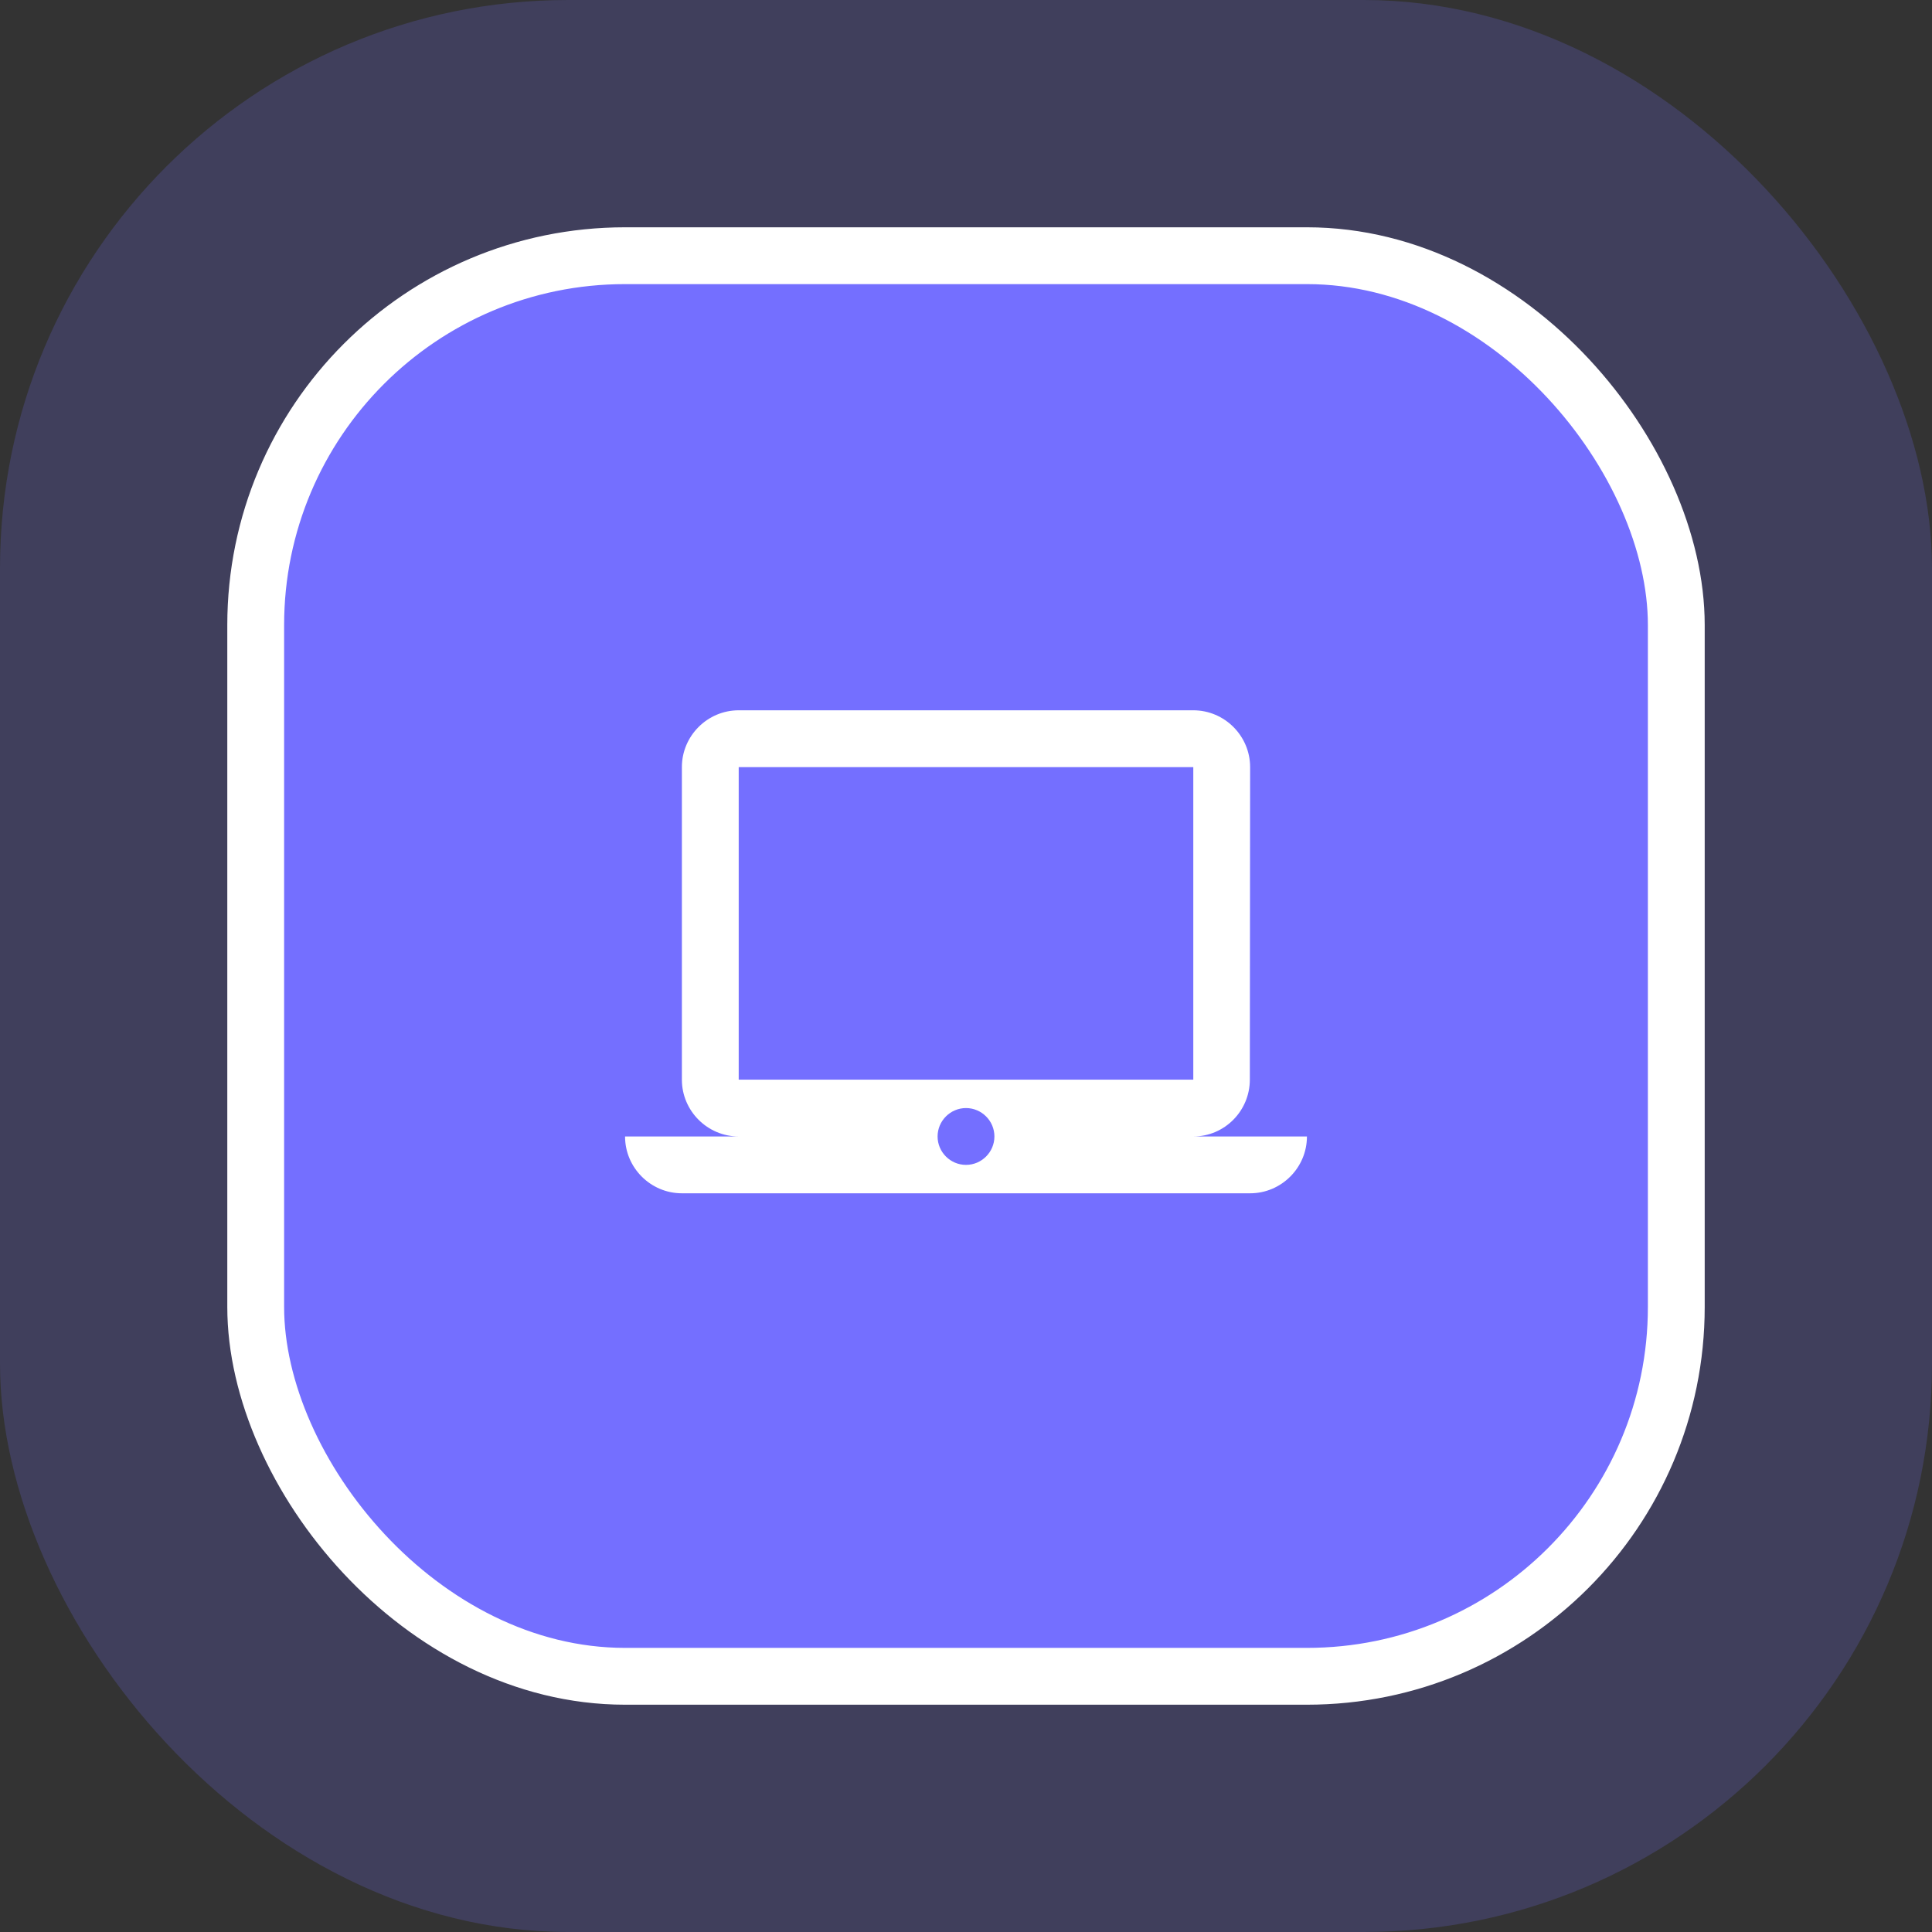
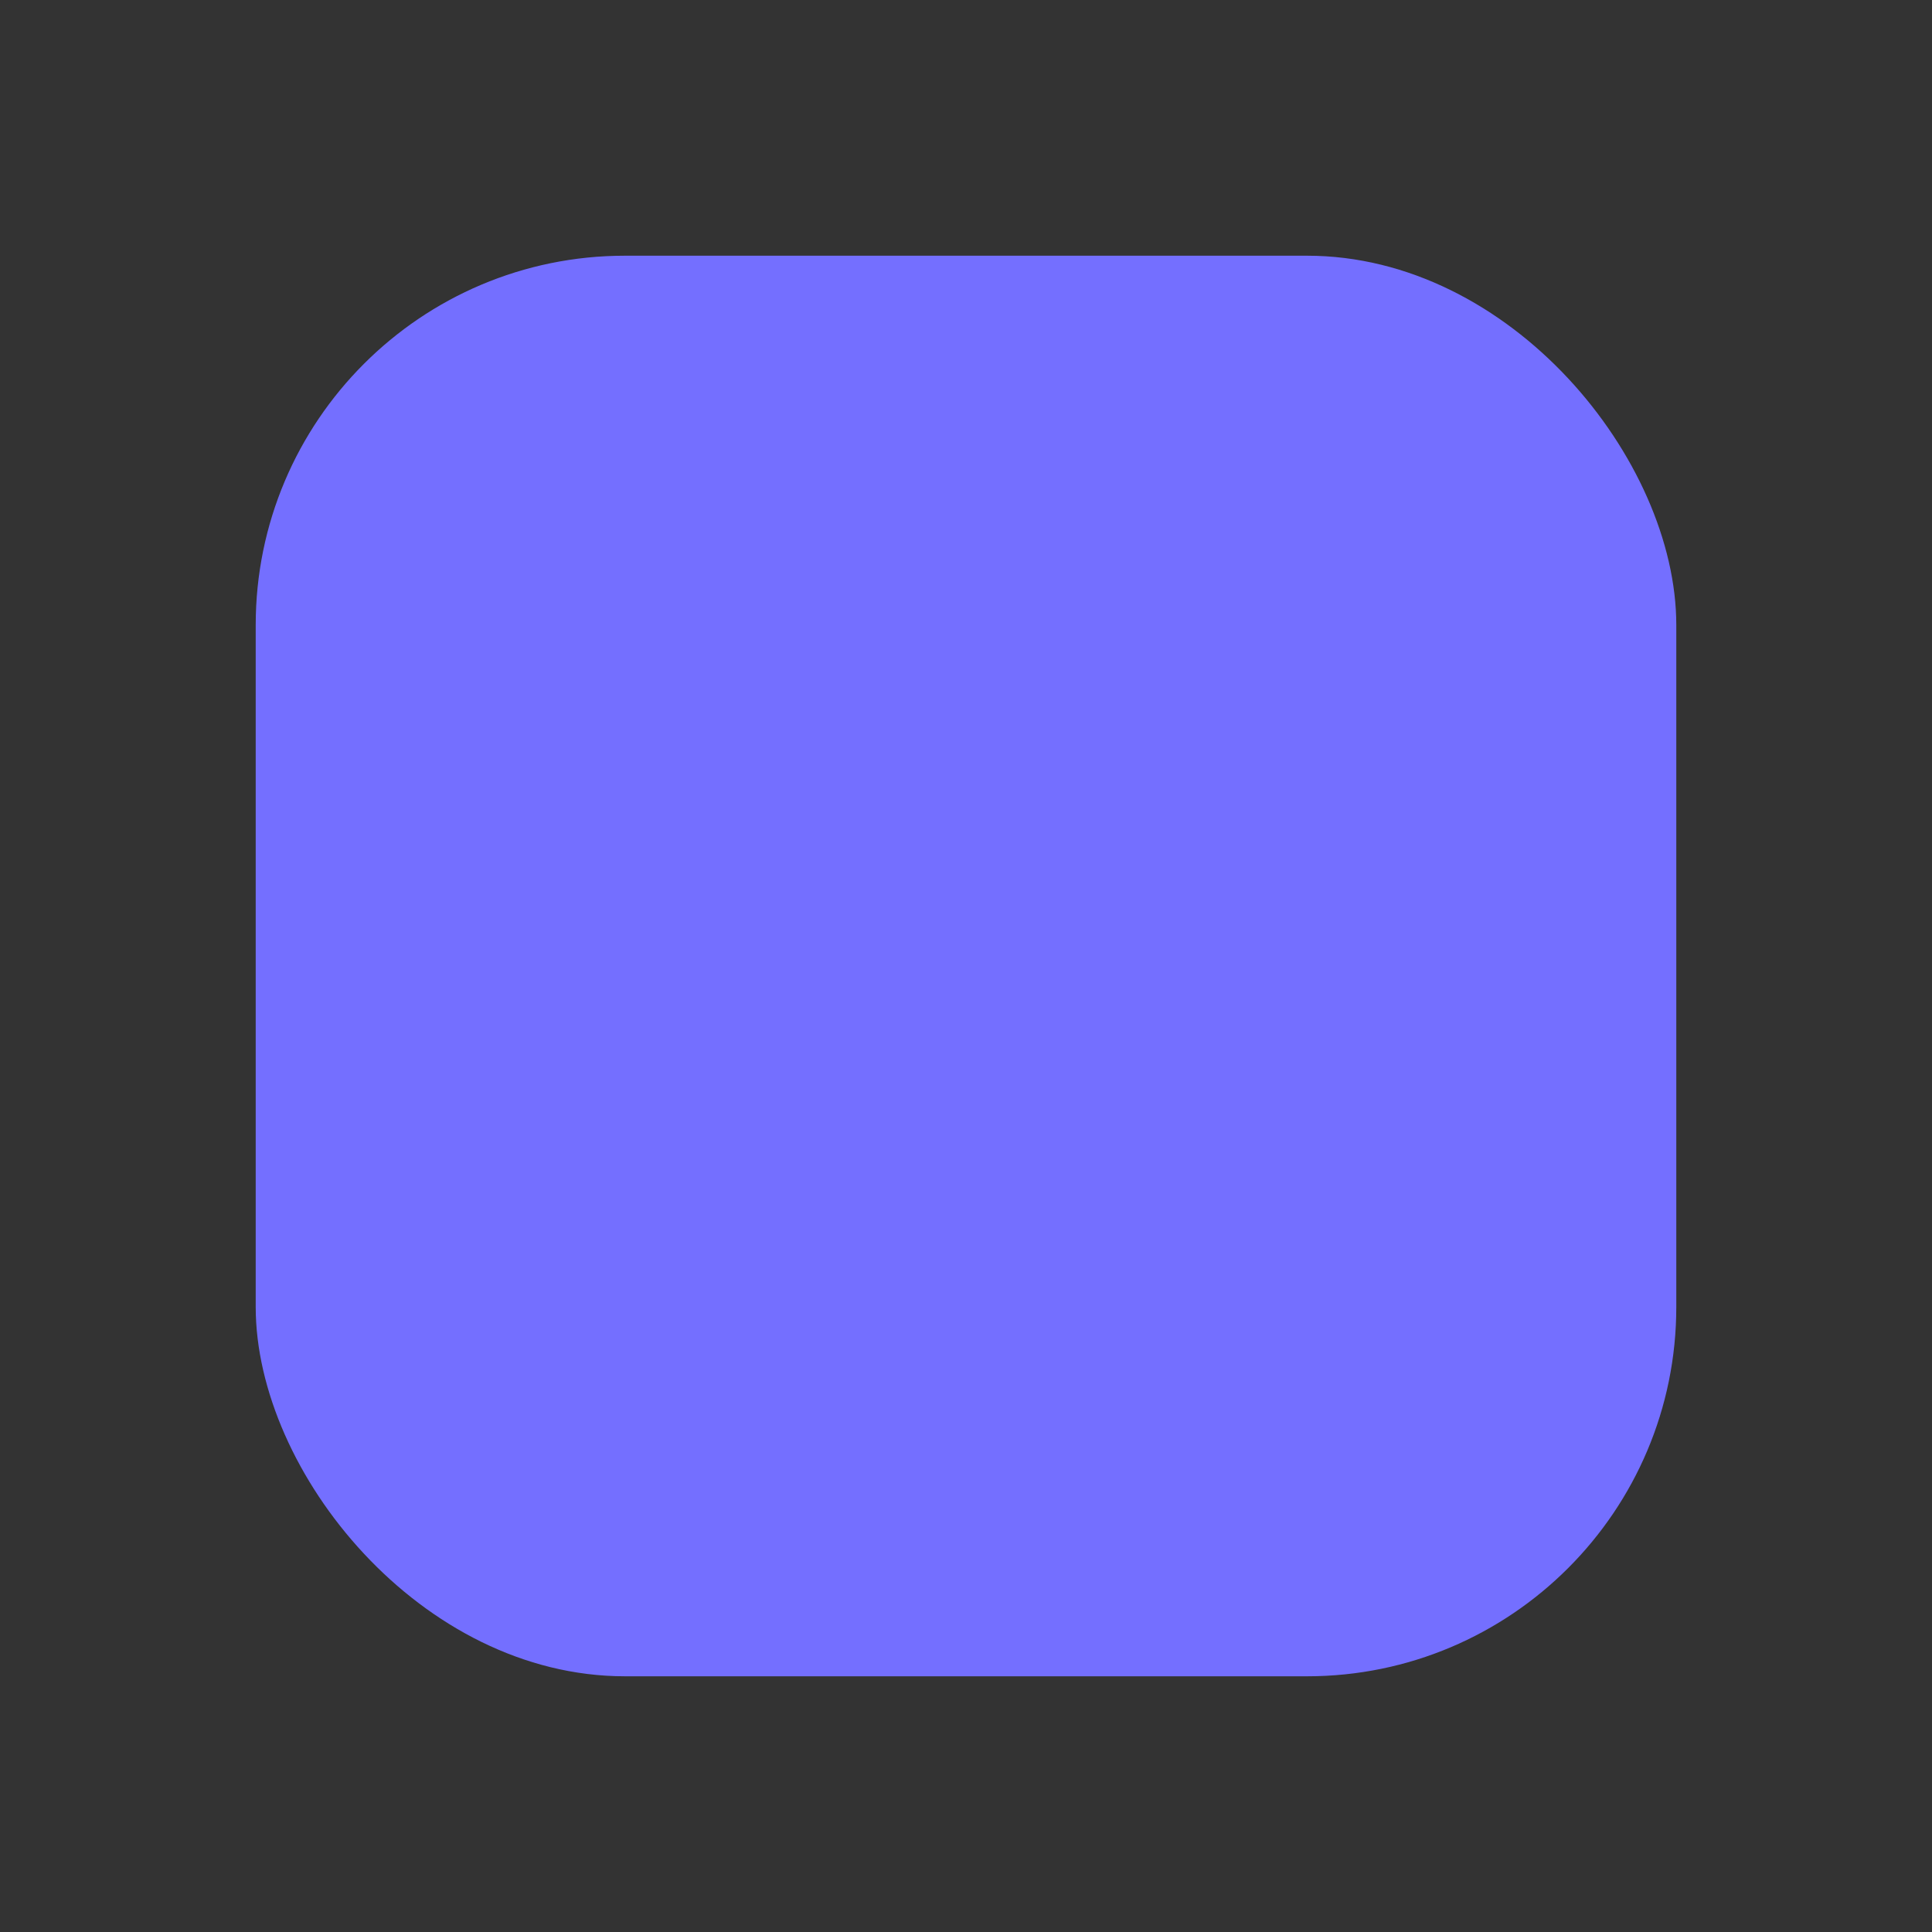
<svg xmlns="http://www.w3.org/2000/svg" width="68" height="68" viewBox="0 0 68 68" fill="none">
  <rect x="0" y="0" width="68" height="68" fill="#333333" stroke="none" />
-   <rect width="68" height="68" rx="20" fill="#746FFF" fill-opacity="0.2" />
  <rect x="9" y="9" width="50" height="50" rx="13" fill="#746FFF" />
-   <rect x="9" y="9" width="50" height="50" rx="13" stroke="white" stroke-width="2" />
-   <path d="M42 40C43.1 40 43.99 39.1 43.99 38L44 27C44 25.9 43.1 25 42 25H26C24.9 25 24 25.9 24 27V38C24 39.1 24.9 40 26 40H22C22 41.1 22.9 42 24 42H44C45.1 42 46 41.1 46 40H42ZM26 27H42V38H26V27ZM34 41C33.45 41 33 40.55 33 40C33 39.45 33.45 39 34 39C34.55 39 35 39.45 35 40C35 40.55 34.55 41 34 41Z" fill="white" />
</svg>